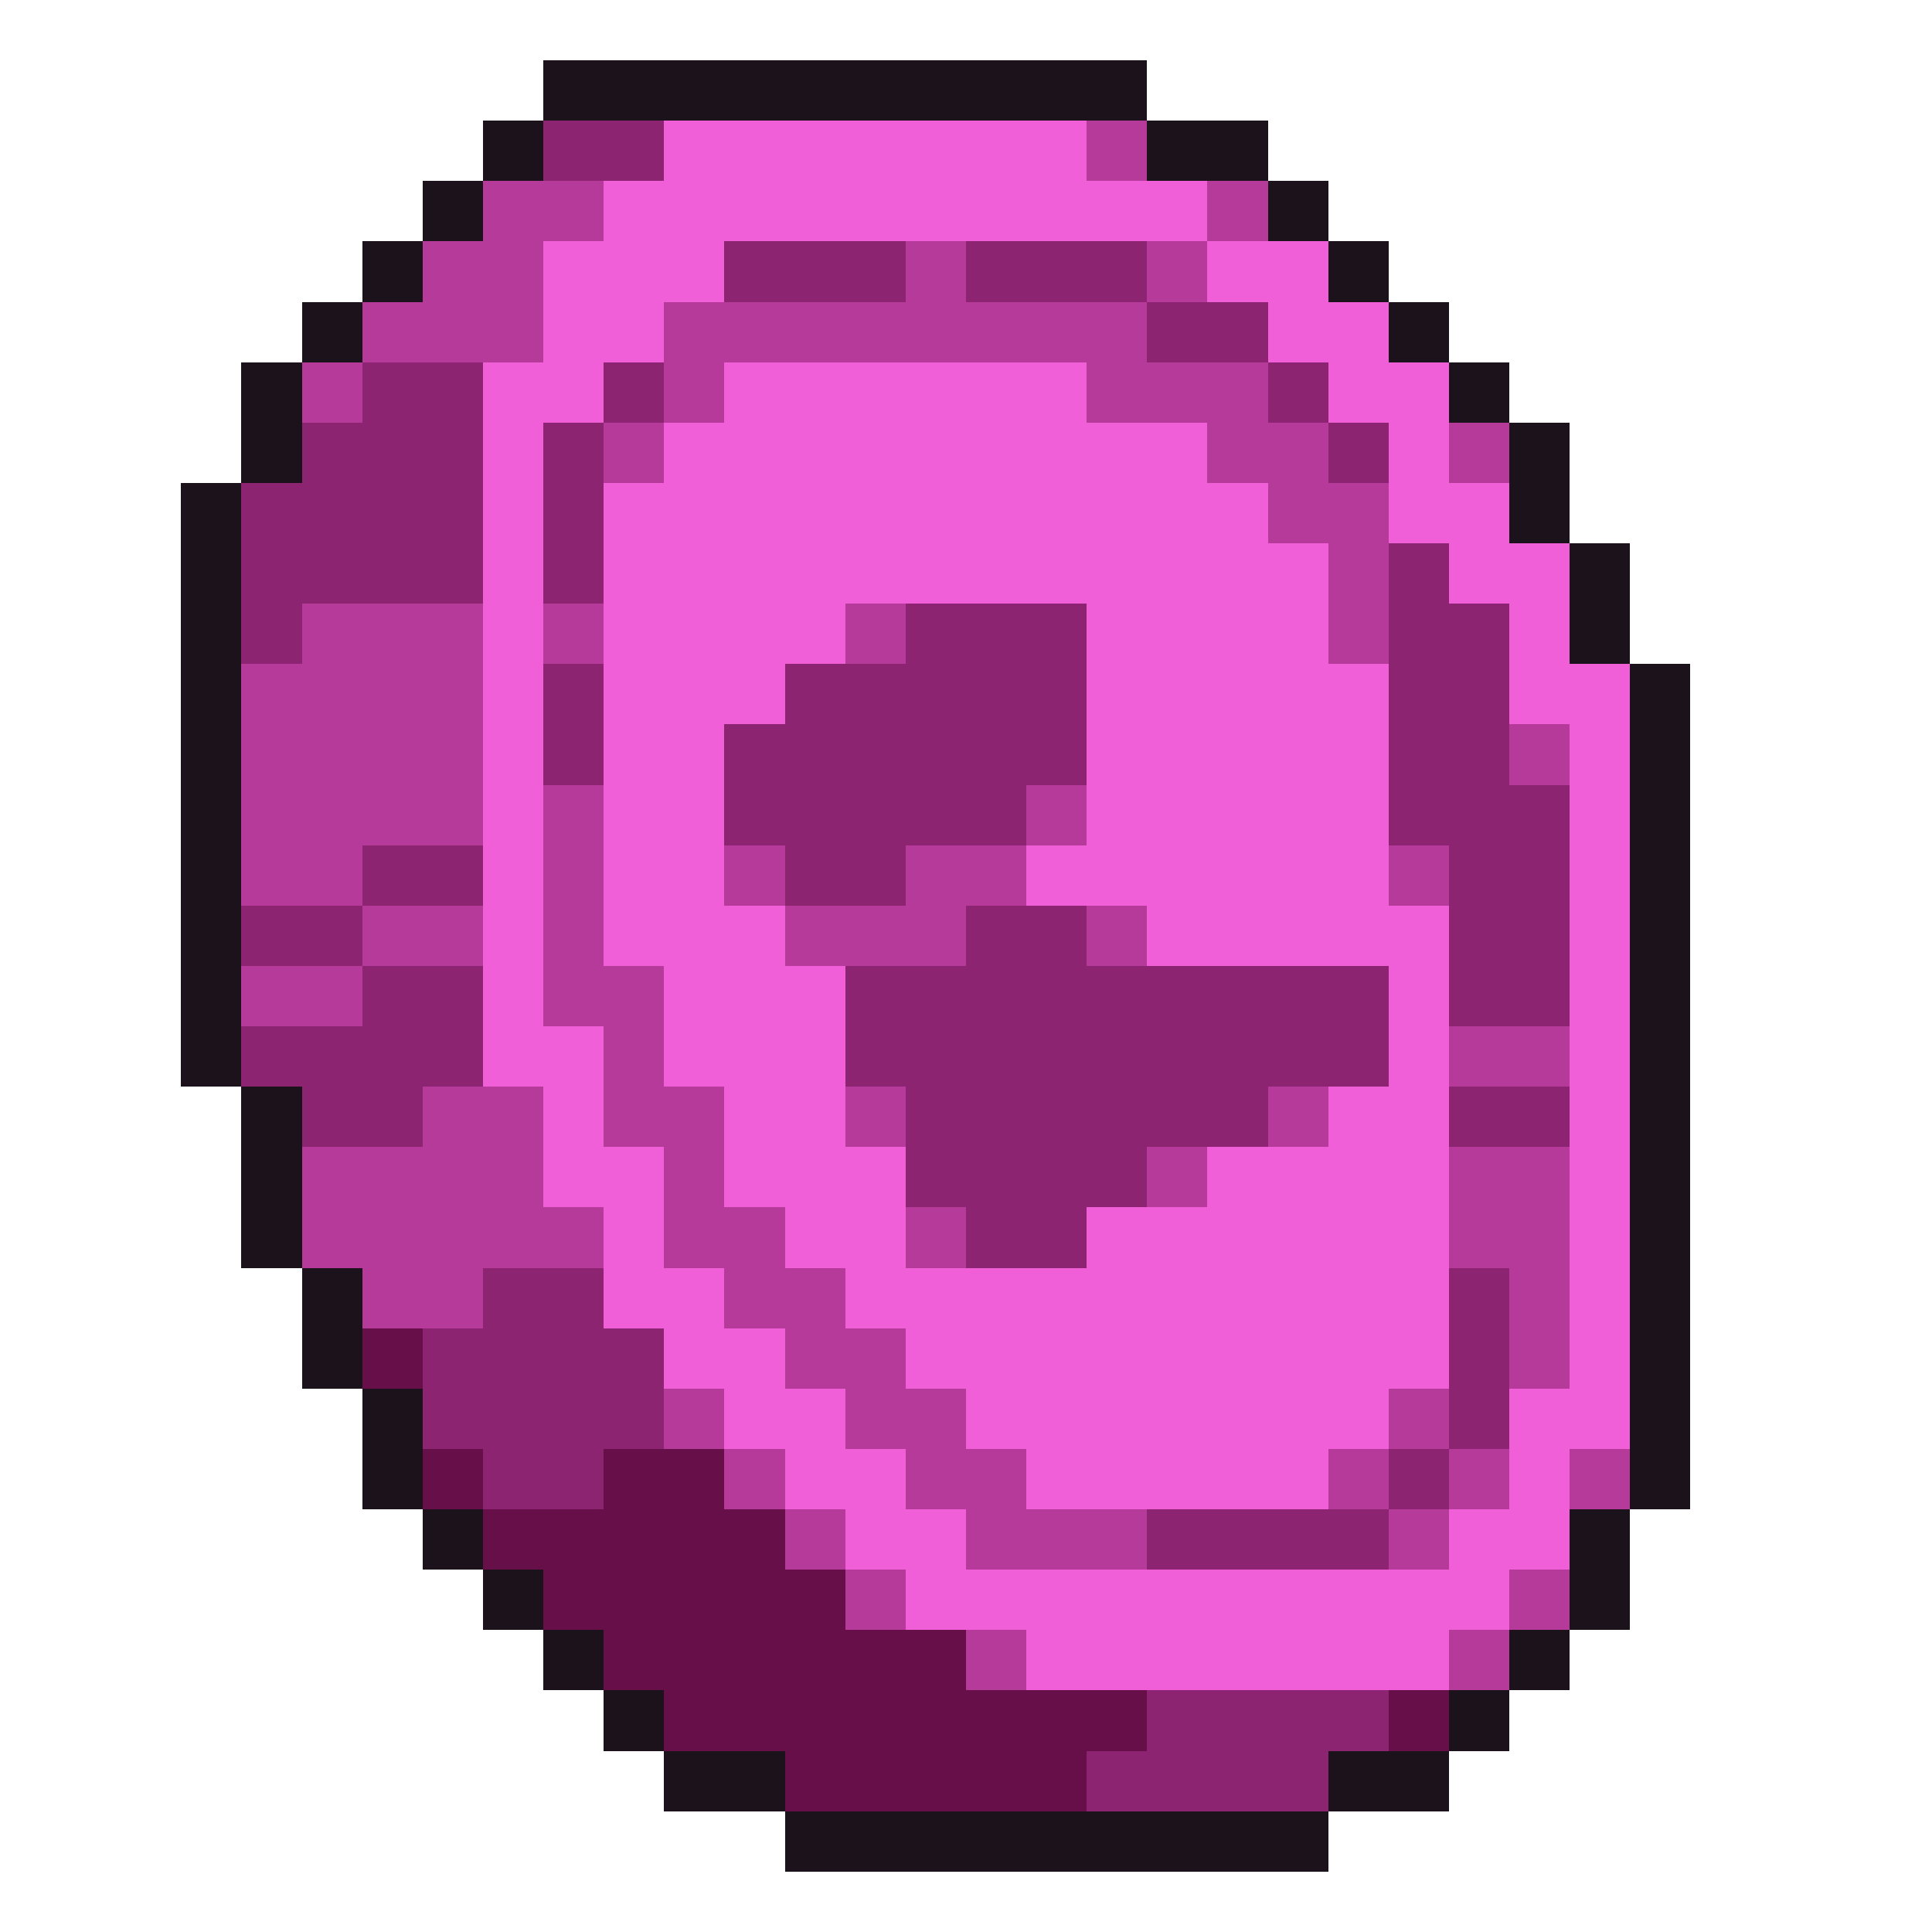
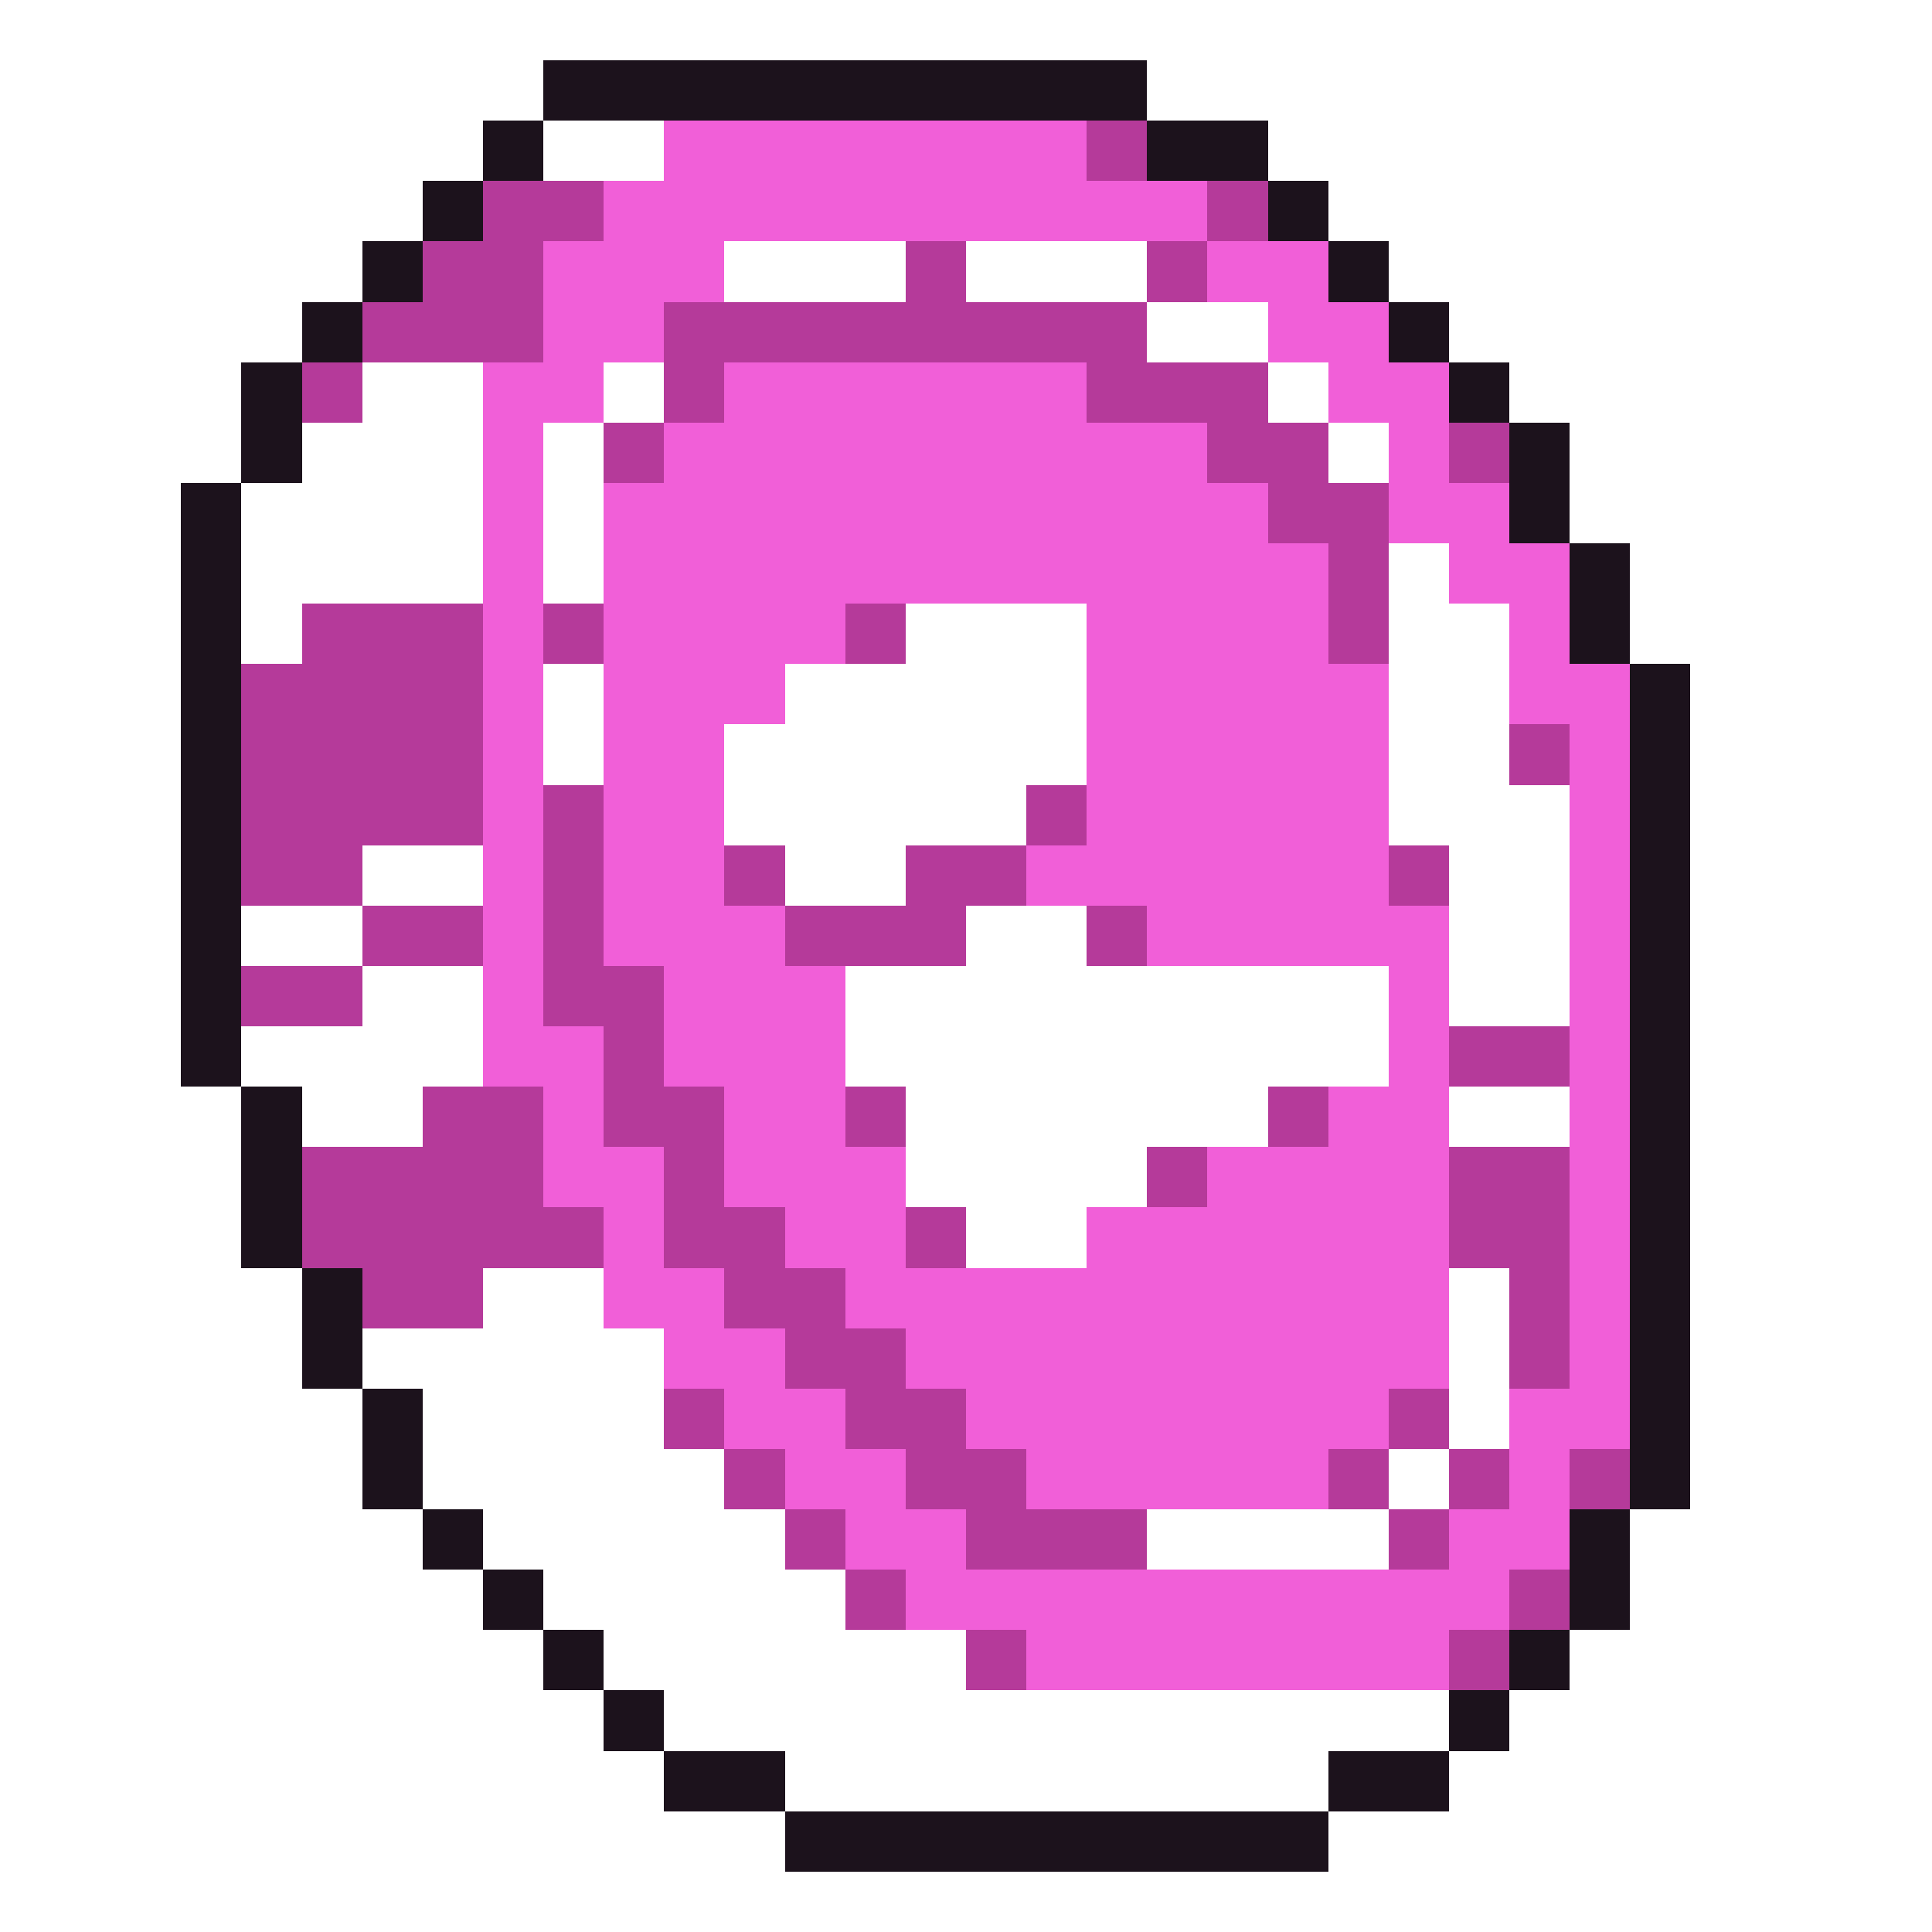
<svg xmlns="http://www.w3.org/2000/svg" viewBox="0 -0.5 32 32" shape-rendering="crispEdges">
  <path stroke="#1c121c" d="M9 1h10M8 2h1M19 2h2M7 3h1M21 3h1M6 4h1M22 4h1M5 5h1M23 5h1M4 6h1M24 6h1M4 7h1M25 7h1M3 8h1M25 8h1M3 9h1M26 9h1M3 10h1M26 10h1M3 11h1M27 11h1M3 12h1M27 12h1M3 13h1M27 13h1M3 14h1M27 14h1M3 15h1M27 15h1M3 16h1M27 16h1M3 17h1M27 17h1M4 18h1M27 18h1M4 19h1M27 19h1M4 20h1M27 20h1M5 21h1M27 21h1M5 22h1M27 22h1M6 23h1M27 23h1M6 24h1M27 24h1M7 25h1M26 25h1M8 26h1M26 26h1M9 27h1M25 27h1M10 28h1M24 28h1M11 29h2M22 29h2M13 30h9" />
-   <path stroke="#8d2471" d="M9 2h2M12 4h3M16 4h3M19 5h2M6 6h2M10 6h1M21 6h1M5 7h3M9 7h1M22 7h1M4 8h4M9 8h1M4 9h4M9 9h1M23 9h1M4 10h1M15 10h3M23 10h2M9 11h1M13 11h5M23 11h2M9 12h1M12 12h6M23 12h2M12 13h5M23 13h3M6 14h2M13 14h2M24 14h2M4 15h2M16 15h2M24 15h2M6 16h2M14 16h9M24 16h2M4 17h4M14 17h9M5 18h2M15 18h6M24 18h2M15 19h4M16 20h2M8 21h2M24 21h1M7 22h4M24 22h1M7 23h4M24 23h1M8 24h2M23 24h1M19 25h4M19 28h4M18 29h4" />
  <path stroke="#f15fd8" d="M11 2h7M10 3h10M9 4h3M20 4h2M9 5h2M21 5h2M8 6h2M12 6h6M22 6h2M8 7h1M11 7h9M23 7h1M8 8h1M10 8h11M23 8h2M8 9h1M10 9h12M24 9h2M8 10h1M10 10h4M18 10h4M25 10h1M8 11h1M10 11h3M18 11h5M25 11h2M8 12h1M10 12h2M18 12h5M26 12h1M8 13h1M10 13h2M18 13h5M26 13h1M8 14h1M10 14h2M17 14h6M26 14h1M8 15h1M10 15h3M19 15h5M26 15h1M8 16h1M11 16h3M23 16h1M26 16h1M8 17h2M11 17h3M23 17h1M26 17h1M9 18h1M12 18h2M22 18h2M26 18h1M9 19h2M12 19h3M20 19h4M26 19h1M10 20h1M13 20h2M18 20h6M26 20h1M10 21h2M14 21h10M26 21h1M11 22h2M15 22h9M26 22h1M12 23h2M16 23h7M25 23h2M13 24h2M17 24h5M25 24h1M14 25h2M24 25h2M15 26h10M17 27h7" />
  <path stroke="#b53a9a" d="M18 2h1M8 3h2M20 3h1M7 4h2M15 4h1M19 4h1M6 5h3M11 5h8M5 6h1M11 6h1M18 6h3M10 7h1M20 7h2M24 7h1M21 8h2M22 9h1M5 10h3M9 10h1M14 10h1M22 10h1M4 11h4M4 12h4M25 12h1M4 13h4M9 13h1M17 13h1M4 14h2M9 14h1M12 14h1M15 14h2M23 14h1M6 15h2M9 15h1M13 15h3M18 15h1M4 16h2M9 16h2M10 17h1M24 17h2M7 18h2M10 18h2M14 18h1M21 18h1M5 19h4M11 19h1M19 19h1M24 19h2M5 20h5M11 20h2M15 20h1M24 20h2M6 21h2M12 21h2M25 21h1M13 22h2M25 22h1M11 23h1M14 23h2M23 23h1M12 24h1M15 24h2M22 24h1M24 24h1M26 24h1M13 25h1M16 25h3M23 25h1M14 26h1M25 26h1M16 27h1M24 27h1" />
-   <path stroke="#660f49" d="M6 22h1M7 24h1M10 24h2M8 25h5M9 26h5M10 27h6M11 28h8M23 28h1M13 29h5" />
</svg>